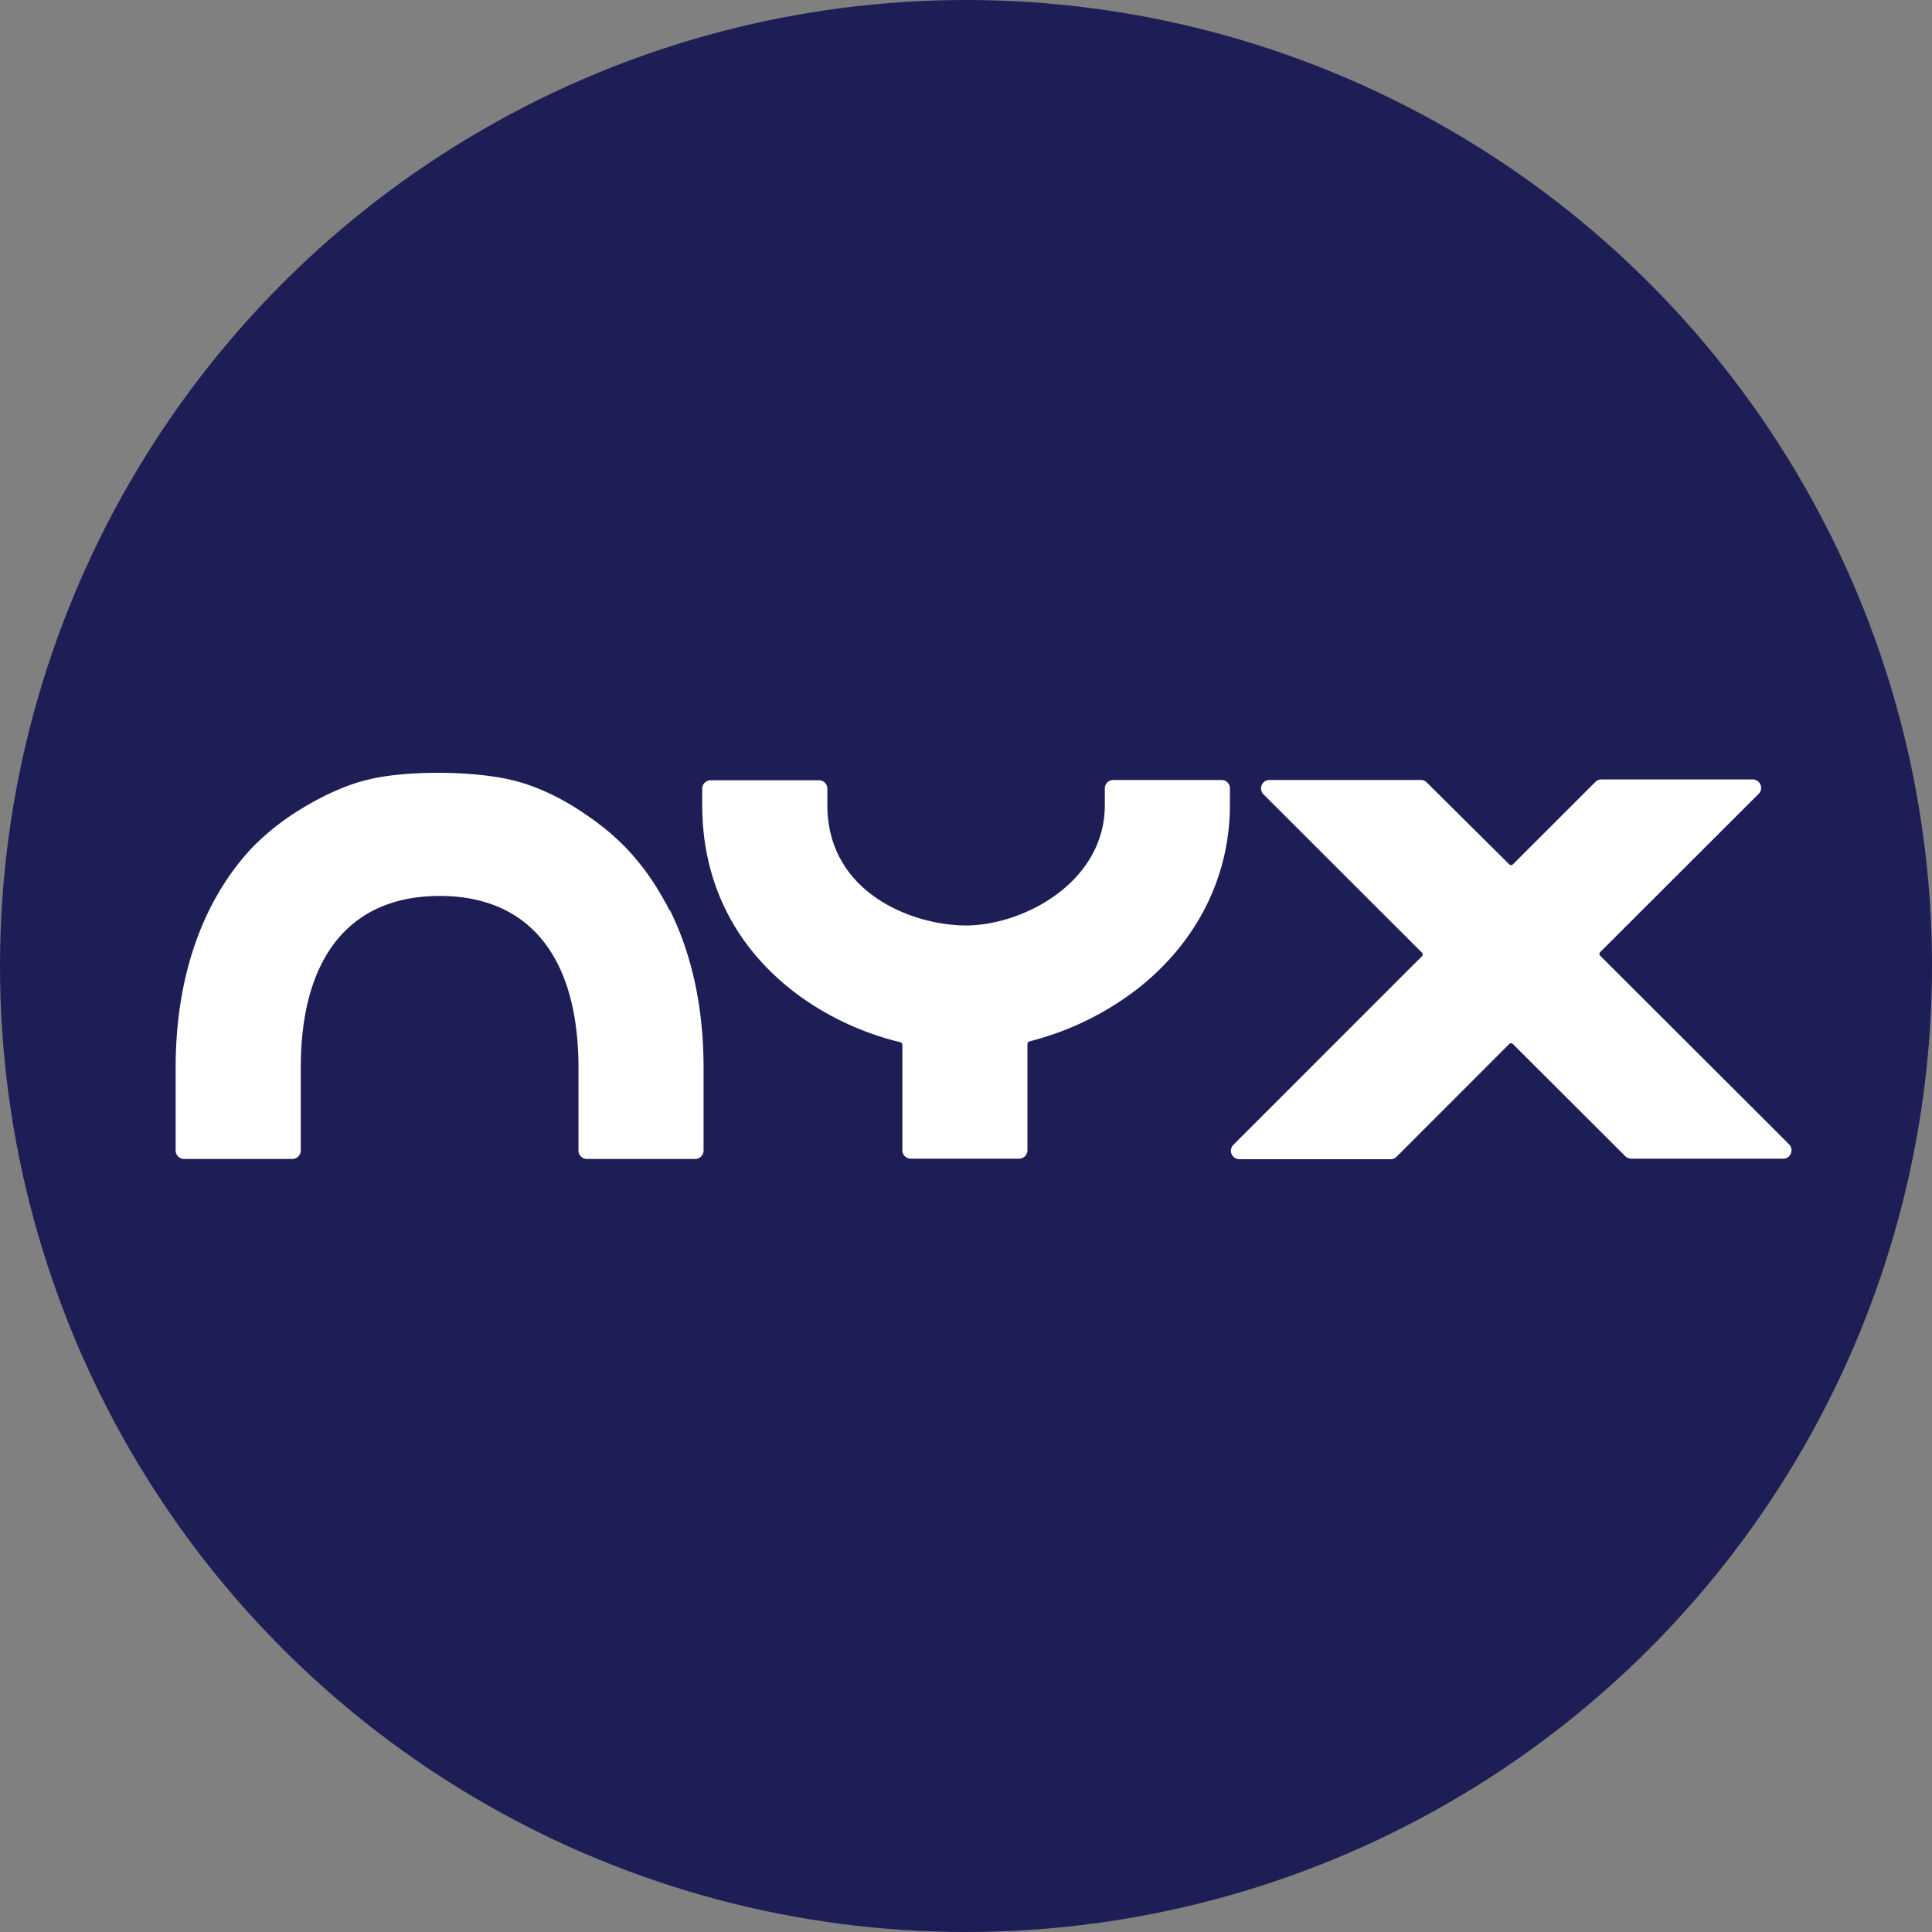
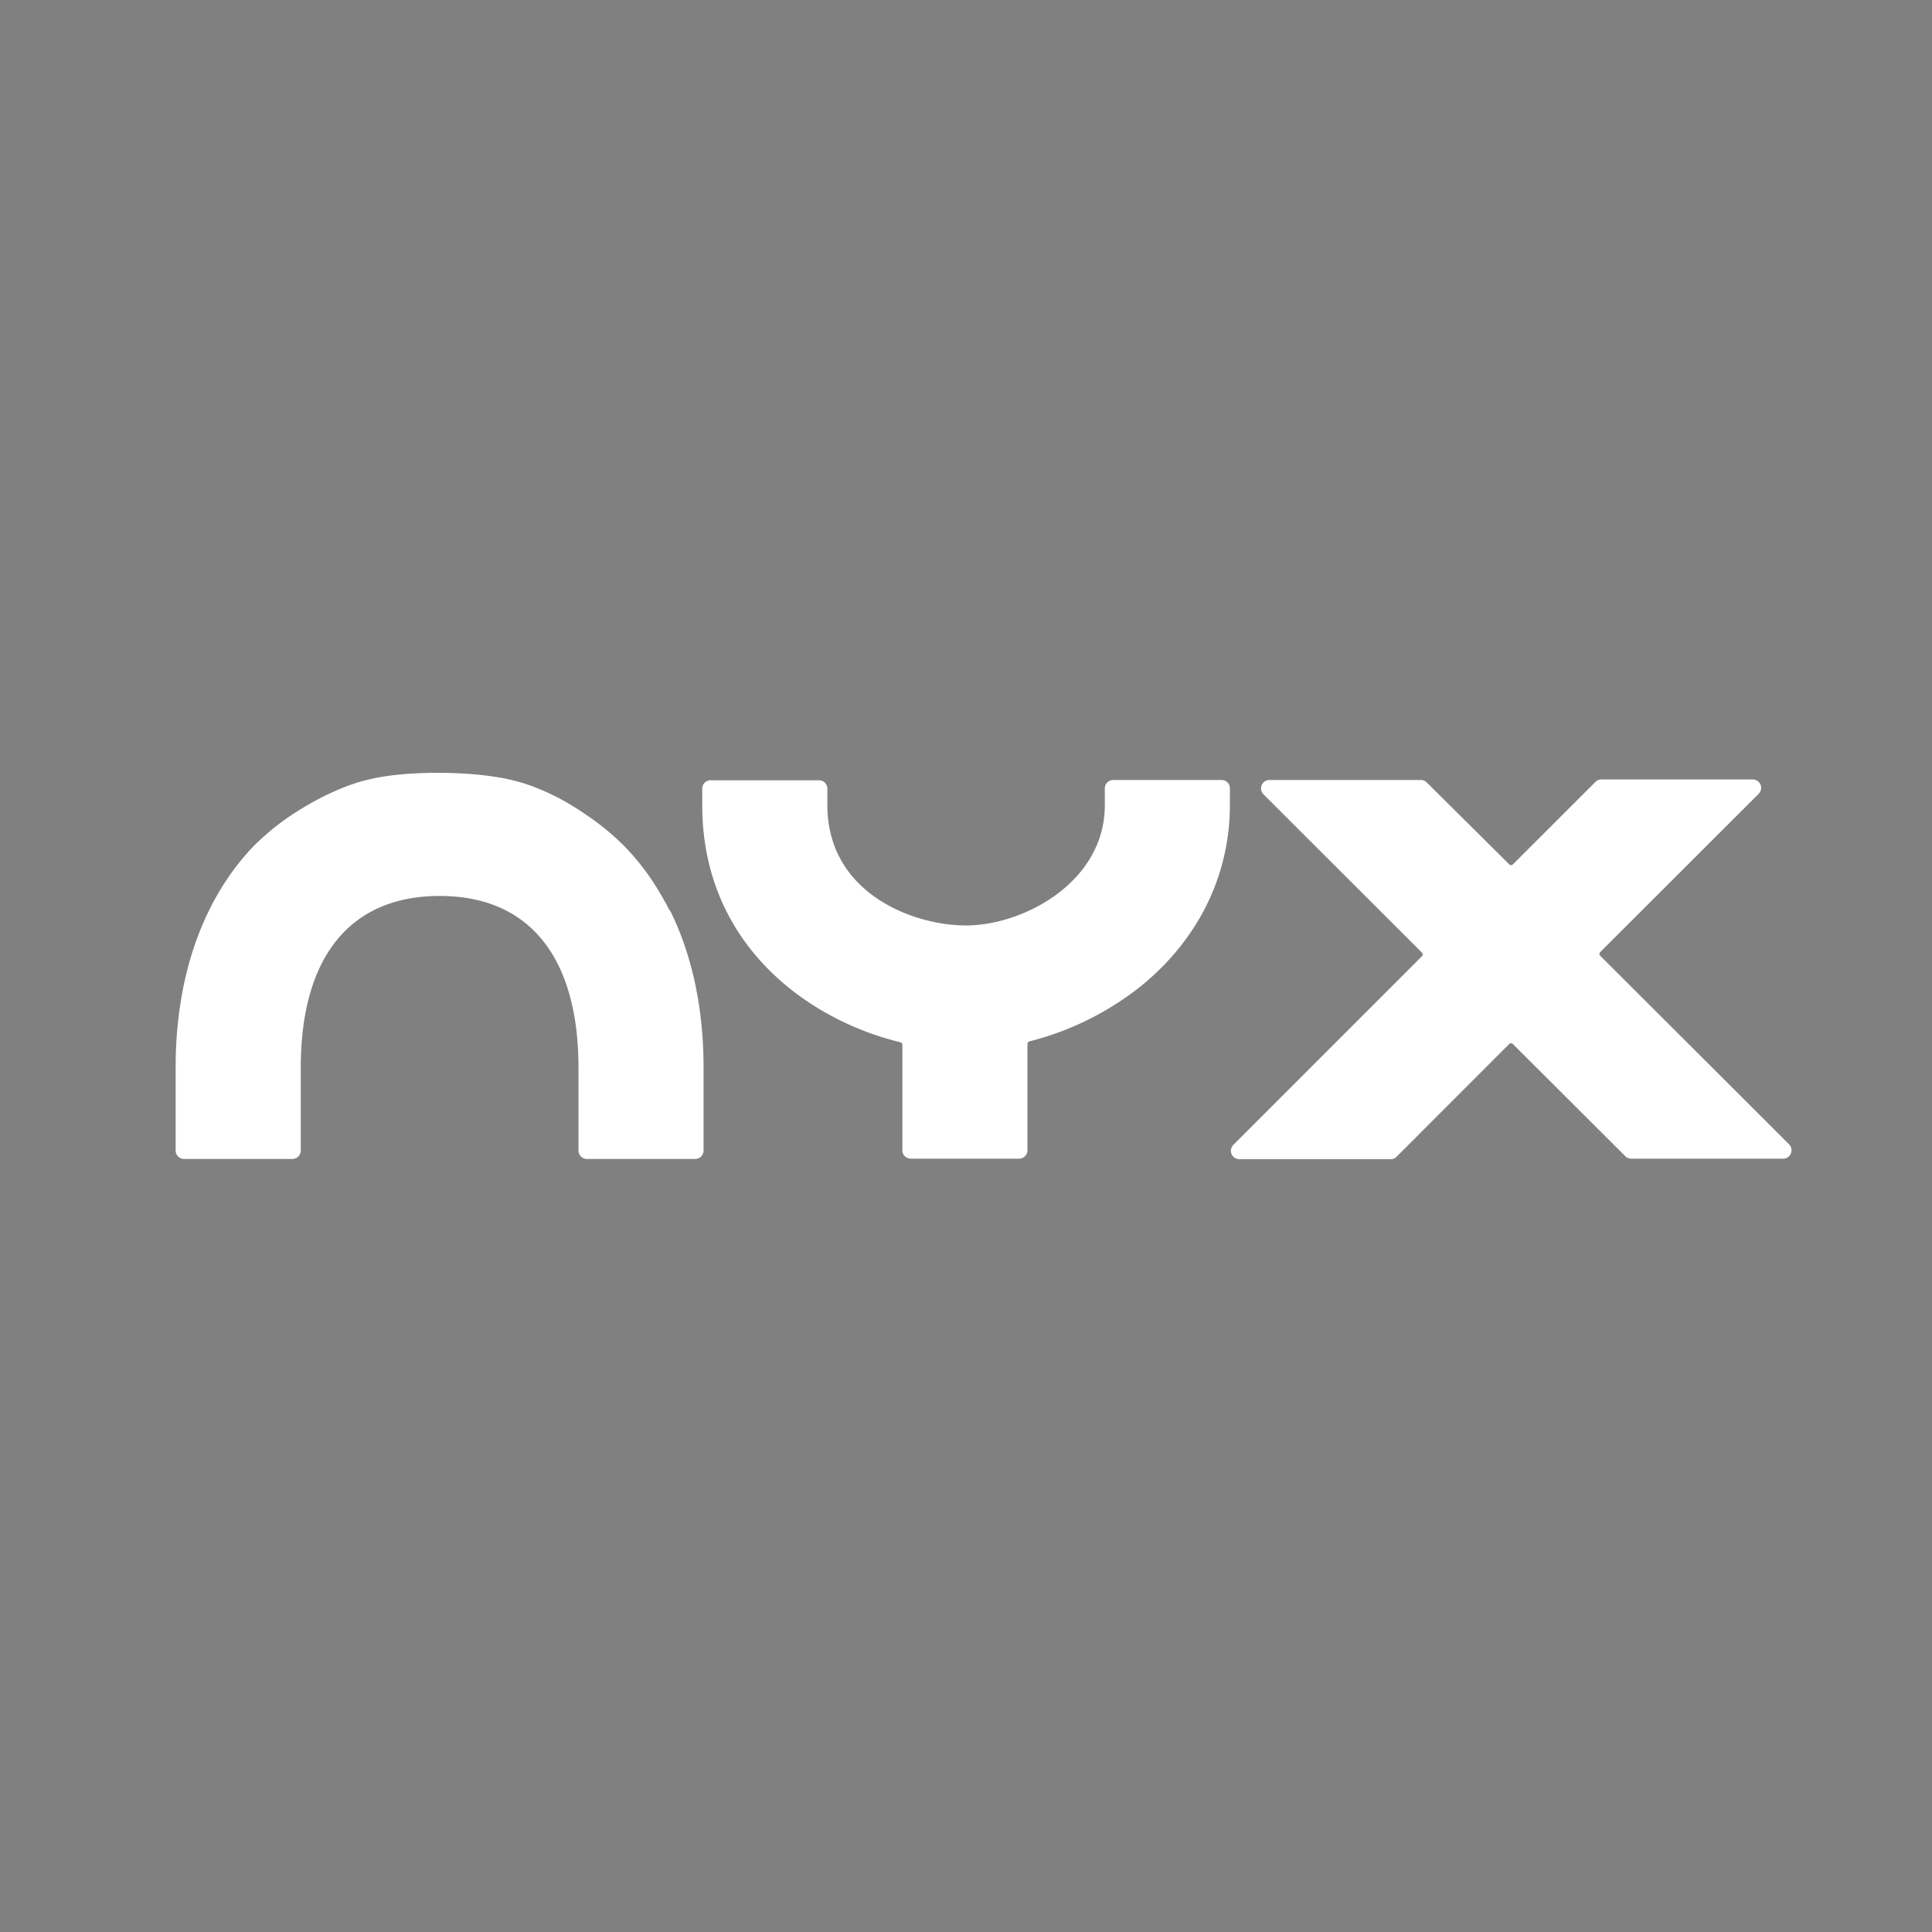
<svg xmlns="http://www.w3.org/2000/svg" width="55" height="55" fill="none">
  <rect width="100%" height="100%" fill="#808080" stroke="none" />
-   <circle cx="27.5" cy="27.5" r="27.5" fill="#1E1E56" />
  <path fill="#fff" d="m19.05 25.9-.089-.179c-.007-.007-.007-.015-.015-.022-.007-.015-.015-.022-.022-.037-.03-.052-.052-.097-.082-.149-.008-.007-.008-.015-.015-.022a7 7 0 0 0-.978-1.324 7 7 0 0 0-1.187-.988c-.717-.498-1.441-.81-2.009-.952-.015-.008-.134-.03-.149-.037-1.232-.268-3.053-.238-4.002 0-.575.126-1.344.46-2.075.93-.008.006-.015.006-.023.014A7 7 0 0 0 7.15 24.16C5.747 25.677 5 27.833 5 30.398v2.357a.24.24 0 0 0 .239.238h3.083a.24.24 0 0 0 .24-.238v-2.357c0-3.153 1.403-4.892 3.956-4.892 2.546 0 3.95 1.74 3.95 4.892v2.357a.24.24 0 0 0 .238.238h3.084a.24.24 0 0 0 .239-.238v-2.357c0-1.703-.329-3.22-.956-4.483-.015-.008-.022-.008-.022-.015m12.64-3.695a.24.24 0 0 0-.239.238v.475c0 2.209-2.336 3.428-3.949 3.428-1.53 0-3.95-.93-3.95-3.428v-.468a.24.24 0 0 0-.238-.238H20.23a.24.24 0 0 0-.239.238v.468c0 3.985 3.039 6.127 5.637 6.751a.08.08 0 0 1 .06.075v3.003a.24.24 0 0 0 .239.238h3.083a.24.24 0 0 0 .239-.238v-3.026c0-.03.022-.06.052-.074a8.4 8.4 0 0 0 3.136-1.54c1.665-1.33 2.576-3.181 2.576-5.196v-.476a.234.234 0 0 0-.24-.23zm19.076 10.78c.097 0 .179-.06.216-.149a.24.24 0 0 0-.052-.26l-5.376-5.368a.07.07 0 0 1 0-.104l4.51-4.505a.24.24 0 0 0-.164-.41h-4.316c-.06 0-.12.023-.164.068l-2.352 2.35a.07.07 0 0 1-.052.021.07.07 0 0 1-.052-.022l-2.352-2.335a.23.23 0 0 0-.164-.066h-4.315c-.098 0-.18.06-.217.148a.24.24 0 0 0 .052.26l4.51 4.506c.03.03.03.074 0 .104l-5.368 5.368a.24.24 0 0 0 .164.409h4.315c.06 0 .12-.022.164-.067l3.21-3.212a.07.07 0 0 1 .053-.022q.031 0 .052.022l3.218 3.212a.27.27 0 0 0 .164.052z" />
</svg>